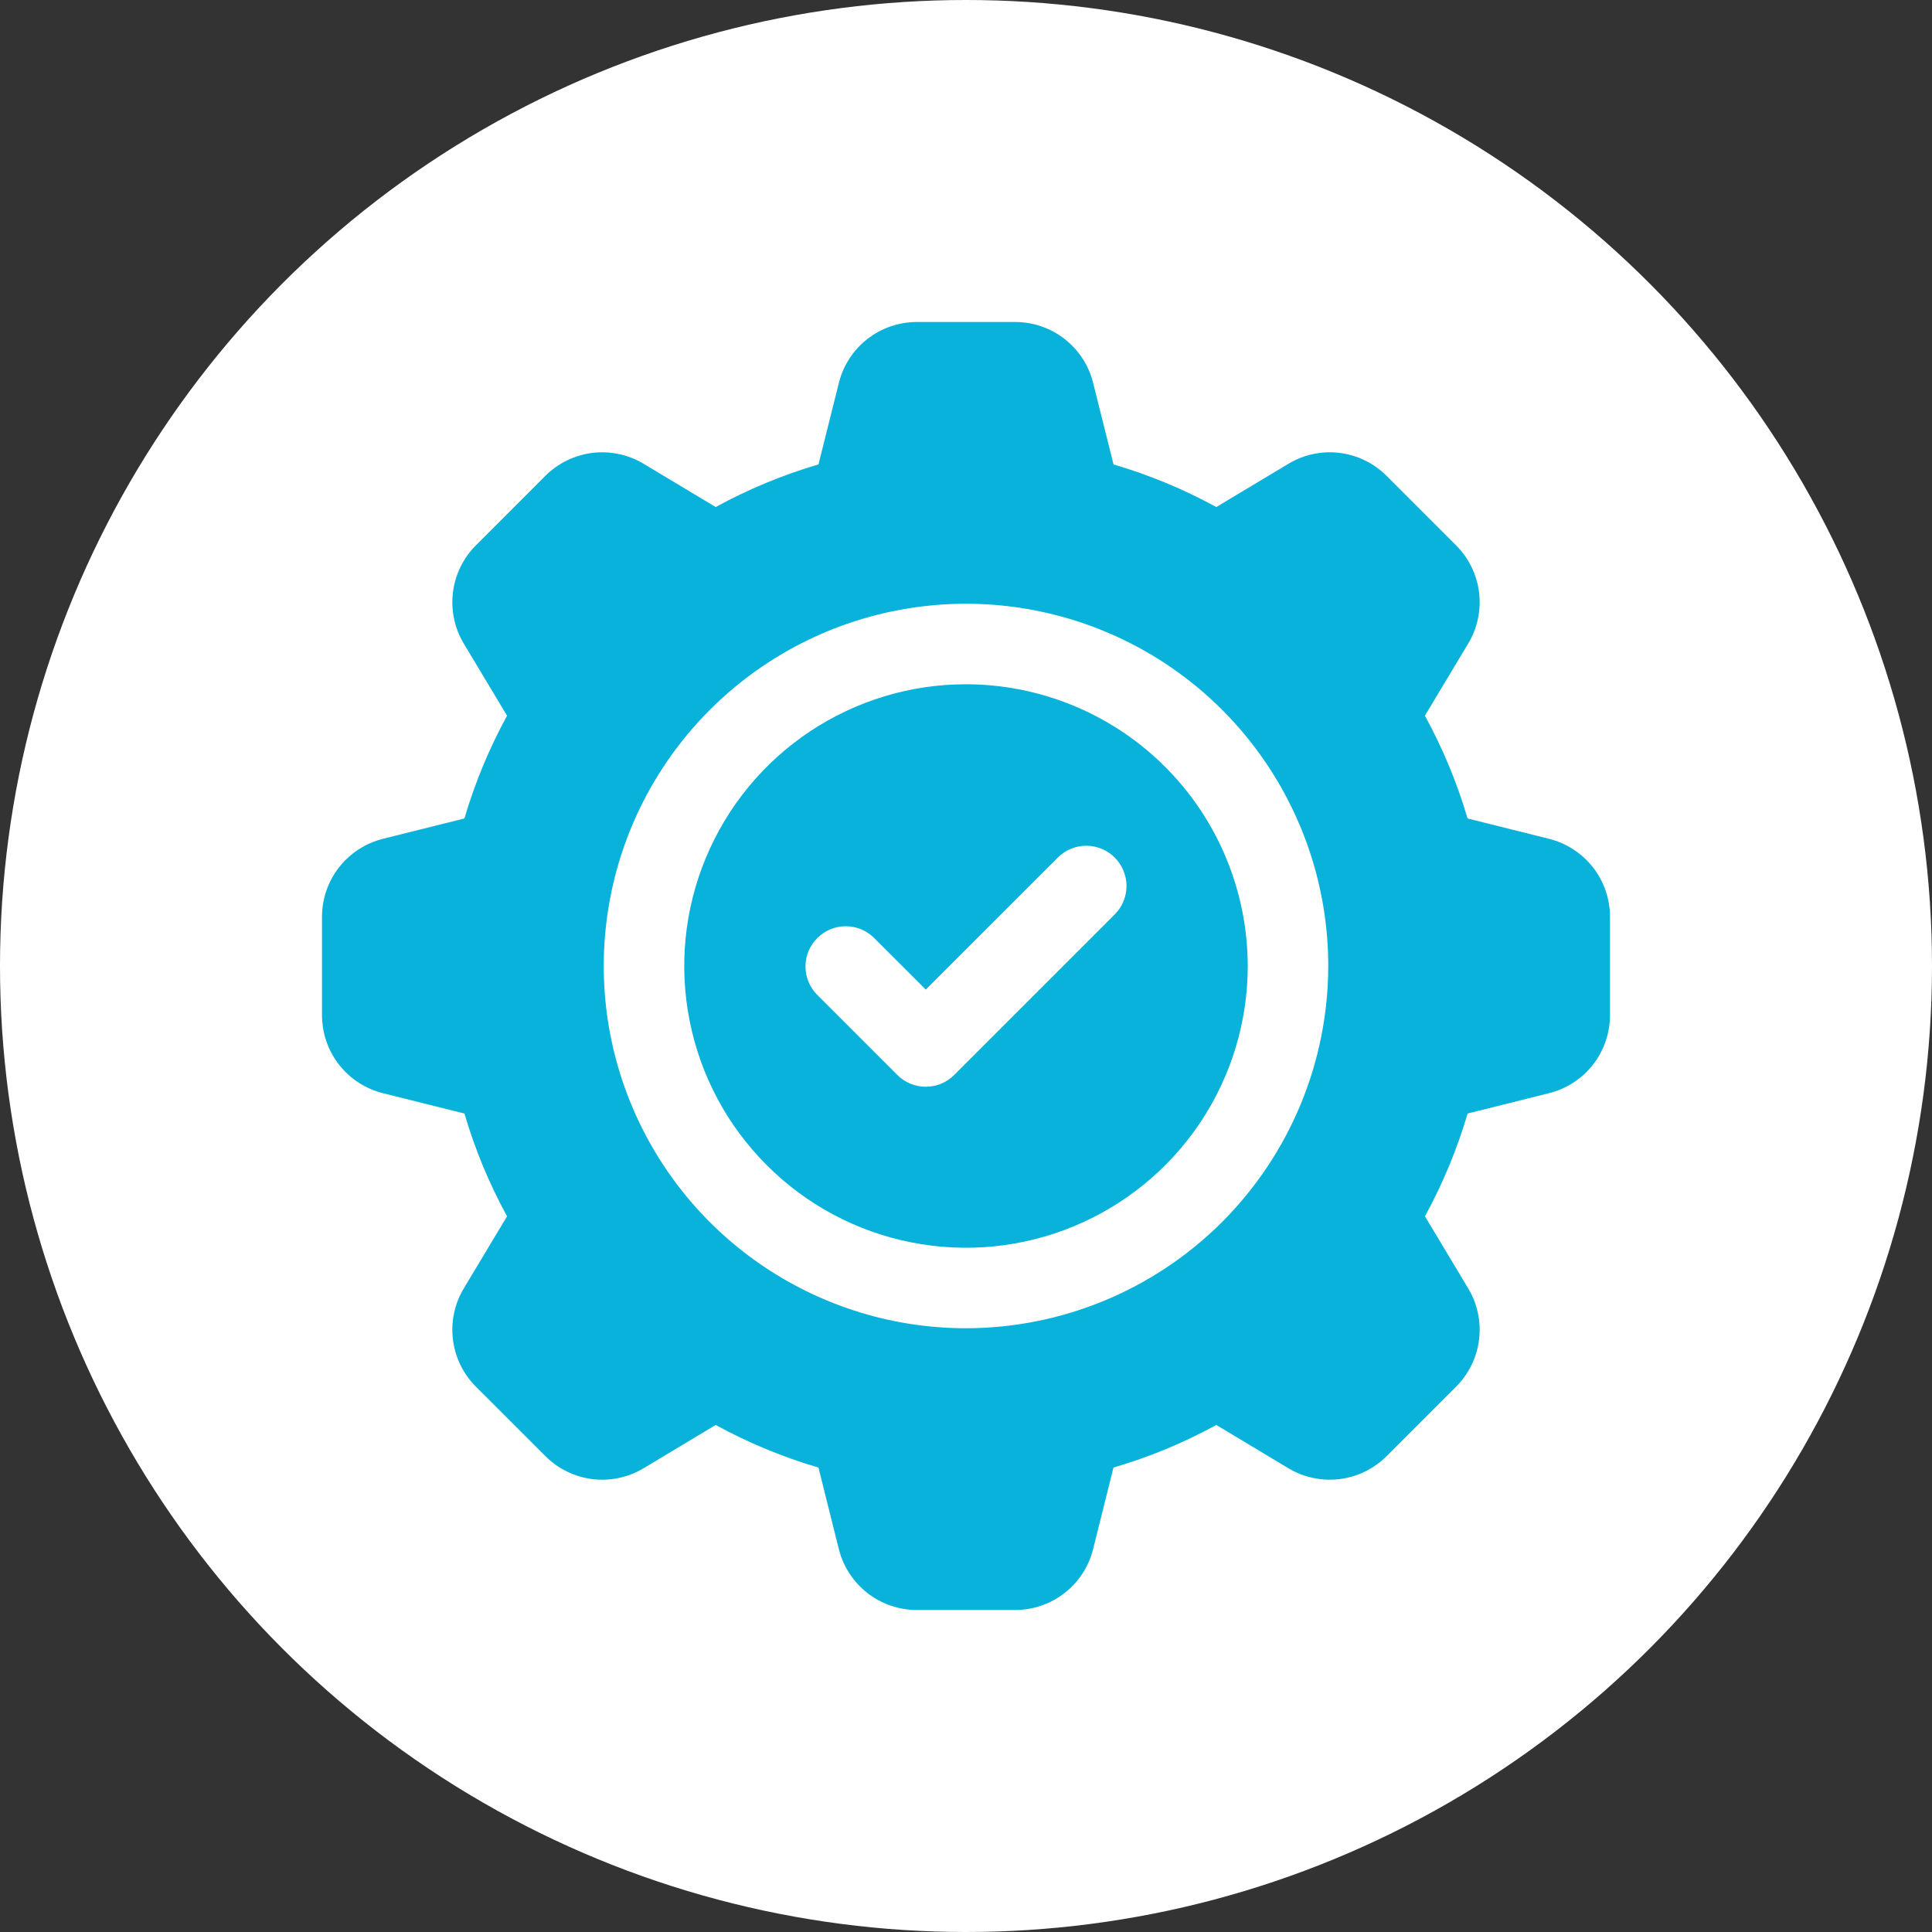
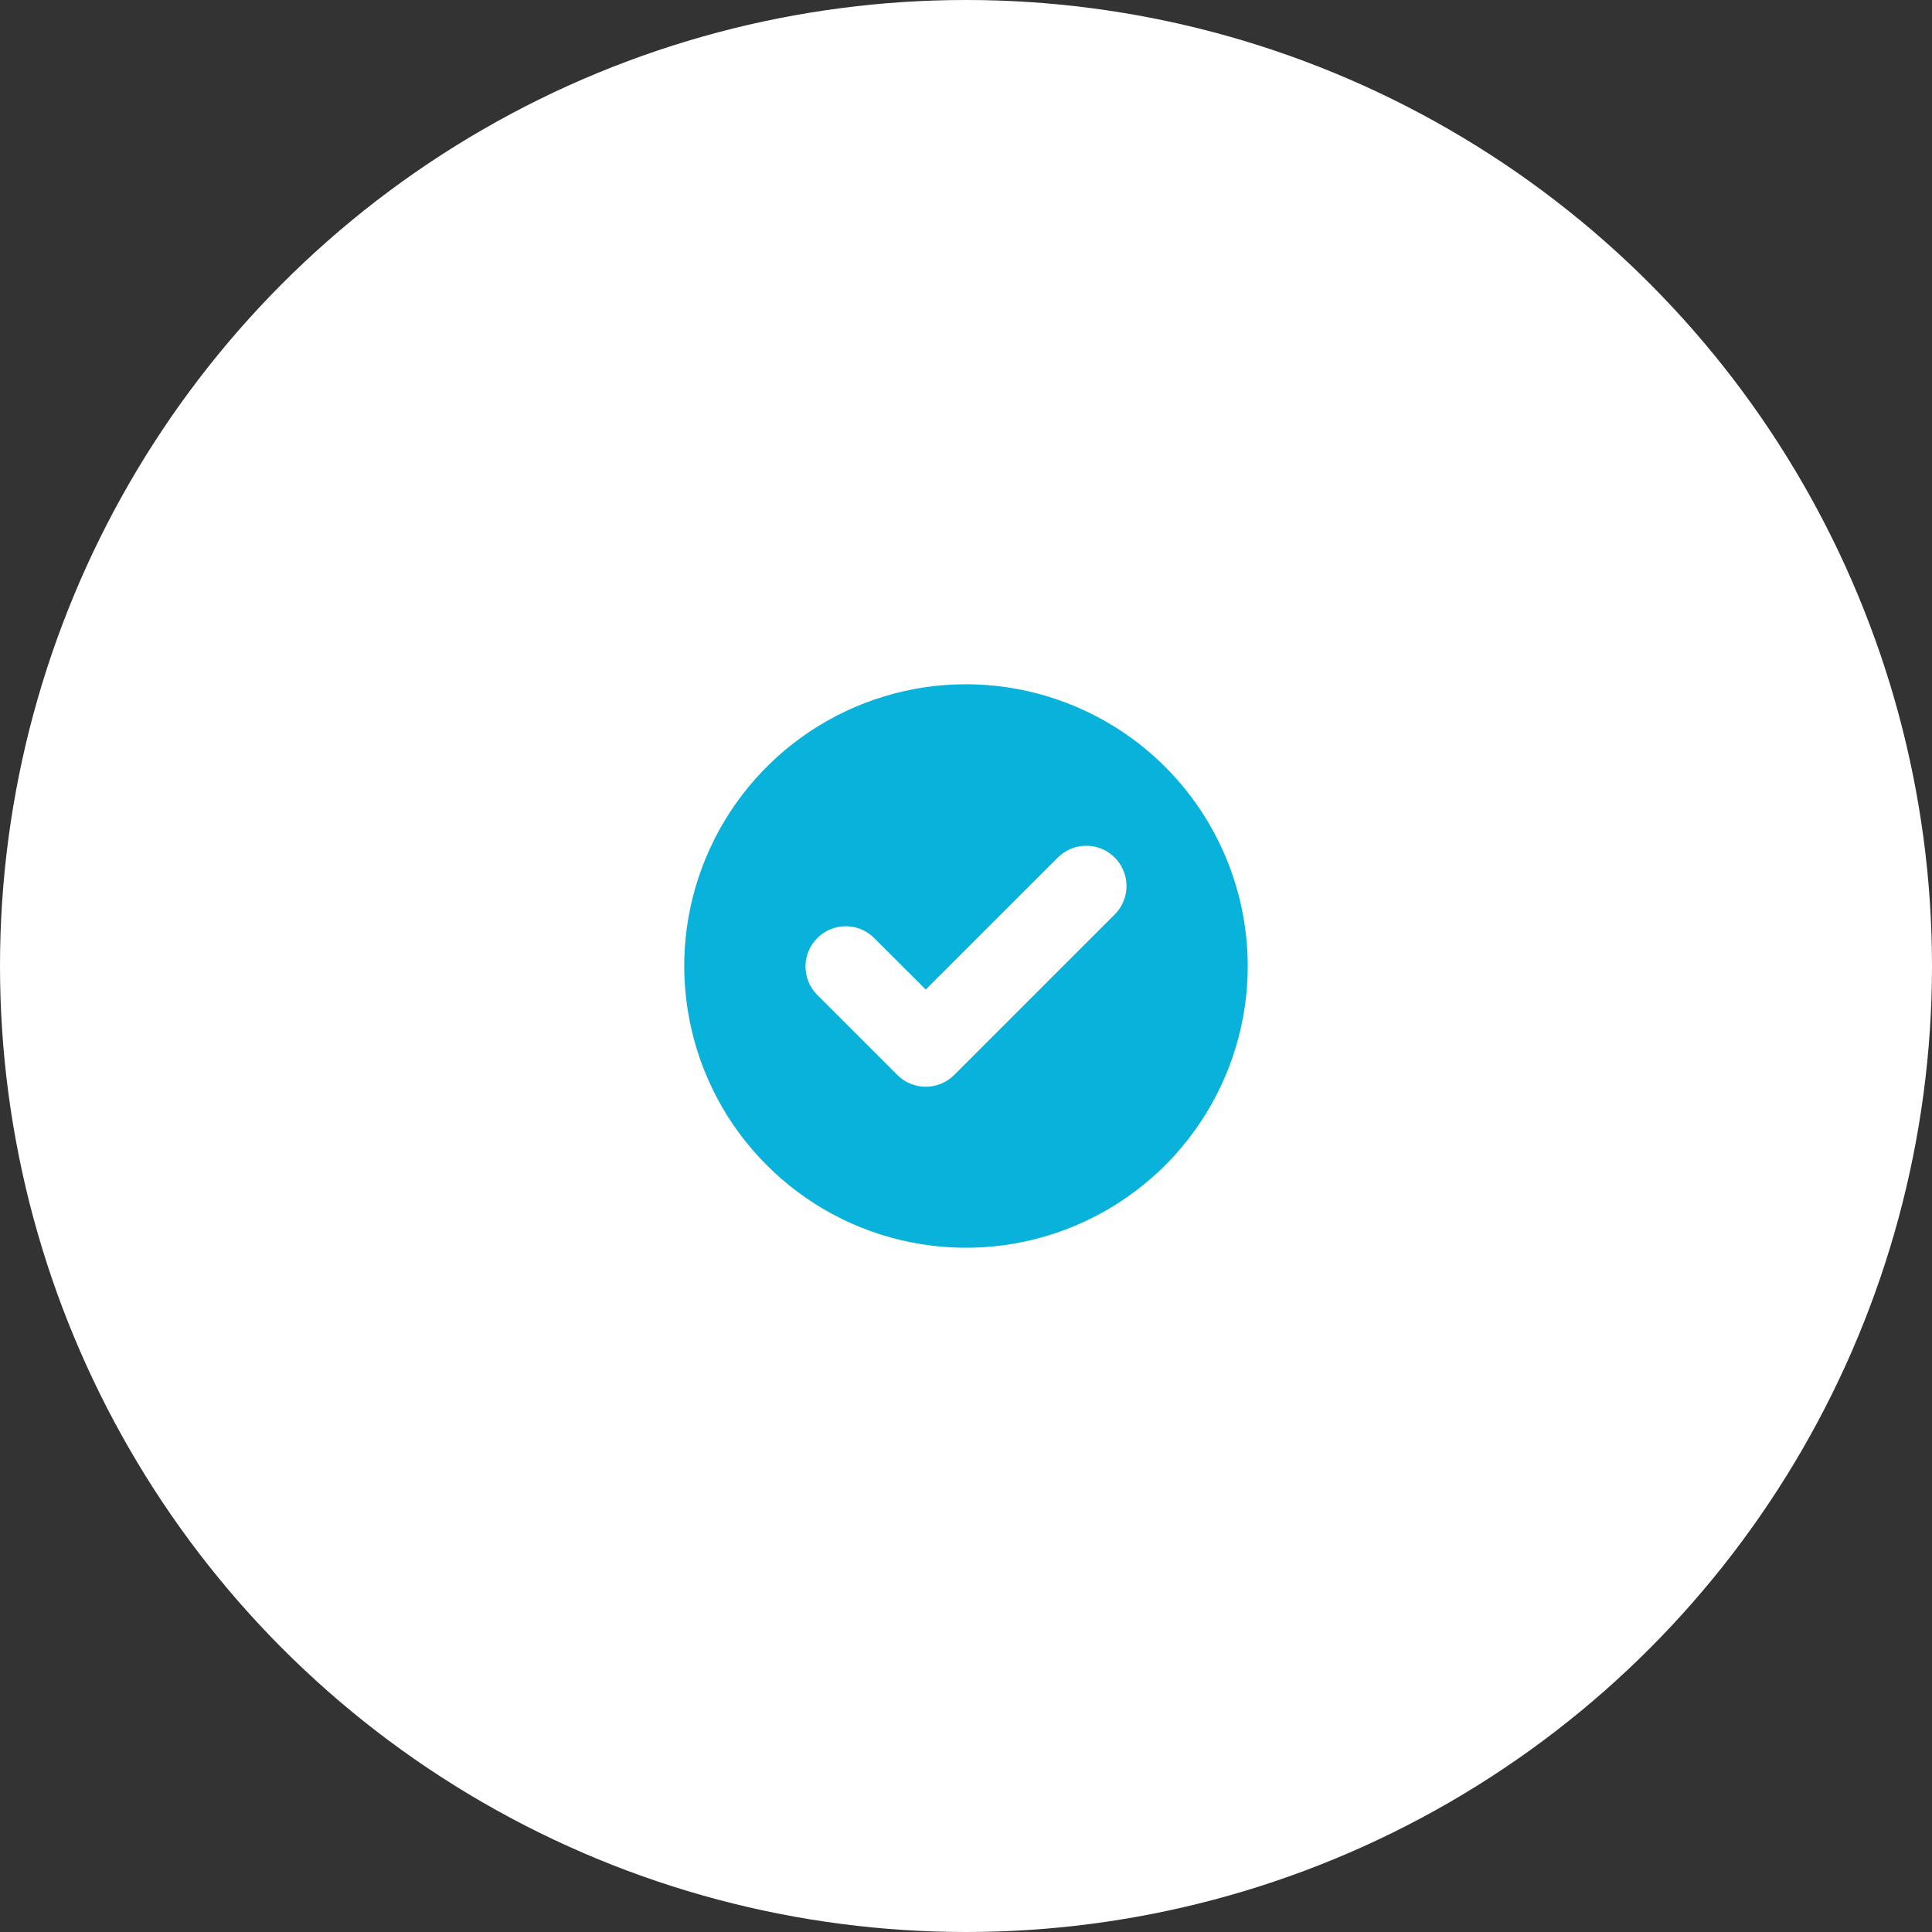
<svg xmlns="http://www.w3.org/2000/svg" width="36" height="36" viewBox="0 0 36 36" fill="none">
  <rect x="0" y="0" width="36" height="36" fill="#333333" stroke="none" />
  <circle cx="18" cy="18" r="18" fill="white" />
  <path d="M18 12.75C16.962 12.75 15.947 13.058 15.083 13.635C14.22 14.212 13.547 15.032 13.15 15.991C12.752 16.95 12.648 18.006 12.851 19.024C13.053 20.043 13.553 20.978 14.288 21.712C15.022 22.447 15.957 22.947 16.976 23.149C17.994 23.352 19.05 23.248 20.009 22.85C20.968 22.453 21.788 21.78 22.365 20.917C22.942 20.053 23.25 19.038 23.25 18C23.248 16.608 22.695 15.274 21.711 14.289C20.726 13.305 19.392 12.752 18 12.75ZM20.78 17.03L17.78 20.03C17.711 20.1 17.628 20.155 17.537 20.193C17.446 20.231 17.349 20.25 17.25 20.25C17.151 20.25 17.054 20.231 16.963 20.193C16.872 20.155 16.789 20.1 16.72 20.03L15.22 18.53C15.083 18.389 15.008 18.199 15.009 18.003C15.011 17.806 15.09 17.618 15.229 17.479C15.368 17.34 15.556 17.261 15.753 17.259C15.949 17.258 16.139 17.333 16.28 17.47L17.25 18.439L19.72 15.97C19.861 15.833 20.051 15.758 20.247 15.759C20.444 15.761 20.632 15.84 20.771 15.979C20.91 16.118 20.989 16.306 20.991 16.503C20.992 16.699 20.917 16.889 20.78 17.03Z" fill="#08B2DB" />
-   <path d="M28.863 15.63L27.346 15.251C27.151 14.586 26.884 13.944 26.551 13.336L27.357 11.993C27.53 11.707 27.601 11.37 27.56 11.038C27.519 10.706 27.368 10.397 27.131 10.161L25.838 8.868C25.602 8.631 25.293 8.48 24.961 8.439C24.629 8.398 24.293 8.47 24.006 8.643L22.664 9.448C22.056 9.115 21.414 8.849 20.749 8.654L20.369 7.136C20.289 6.811 20.102 6.523 19.838 6.317C19.574 6.111 19.249 5.999 18.914 6H17.086C16.751 6 16.426 6.111 16.162 6.317C15.899 6.523 15.711 6.811 15.631 7.136L15.251 8.654C14.586 8.849 13.944 9.115 13.336 9.448L11.993 8.642C11.707 8.47 11.37 8.399 11.039 8.439C10.706 8.48 10.398 8.631 10.161 8.868L8.868 10.162C8.631 10.398 8.48 10.707 8.44 11.039C8.399 11.371 8.47 11.707 8.643 11.994L9.448 13.336C9.116 13.944 8.849 14.586 8.654 15.251L7.136 15.63C6.811 15.711 6.523 15.899 6.317 16.162C6.111 16.426 6 16.751 6 17.086V18.914C6 19.249 6.111 19.574 6.317 19.838C6.523 20.102 6.811 20.289 7.136 20.37L8.654 20.749C8.849 21.414 9.115 22.056 9.448 22.664L8.642 24.007C8.47 24.294 8.399 24.63 8.44 24.962C8.481 25.294 8.631 25.603 8.868 25.839L10.162 27.132C10.398 27.369 10.707 27.52 11.039 27.561C11.371 27.602 11.707 27.53 11.994 27.358L13.336 26.552C13.944 26.885 14.586 27.151 15.251 27.346L15.63 28.864C15.711 29.189 15.899 29.477 16.162 29.683C16.426 29.889 16.751 30 17.086 30H18.914C19.249 30 19.574 29.889 19.837 29.683C20.101 29.477 20.288 29.189 20.369 28.864L20.748 27.346C21.414 27.151 22.056 26.885 22.664 26.552L24.006 27.358C24.293 27.53 24.629 27.601 24.961 27.561C25.293 27.52 25.602 27.369 25.838 27.132L27.132 25.838C27.369 25.602 27.52 25.293 27.56 24.961C27.601 24.629 27.53 24.293 27.357 24.006L26.552 22.664C26.884 22.056 27.151 21.414 27.347 20.749L28.863 20.37C29.188 20.289 29.477 20.102 29.683 19.838C29.889 19.574 30 19.249 30 18.914V17.086C30 16.751 29.889 16.426 29.683 16.162C29.477 15.898 29.188 15.711 28.863 15.63ZM18 24.75C16.665 24.75 15.36 24.354 14.25 23.612C13.14 22.871 12.275 21.817 11.764 20.583C11.253 19.35 11.119 17.992 11.38 16.683C11.64 15.374 12.283 14.171 13.227 13.227C14.171 12.283 15.374 11.64 16.683 11.38C17.992 11.119 19.35 11.253 20.583 11.764C21.817 12.275 22.871 13.14 23.612 14.25C24.354 15.36 24.75 16.665 24.75 18C24.748 19.79 24.036 21.505 22.771 22.771C21.505 24.036 19.79 24.748 18 24.75Z" fill="#08B2DB" />
</svg>